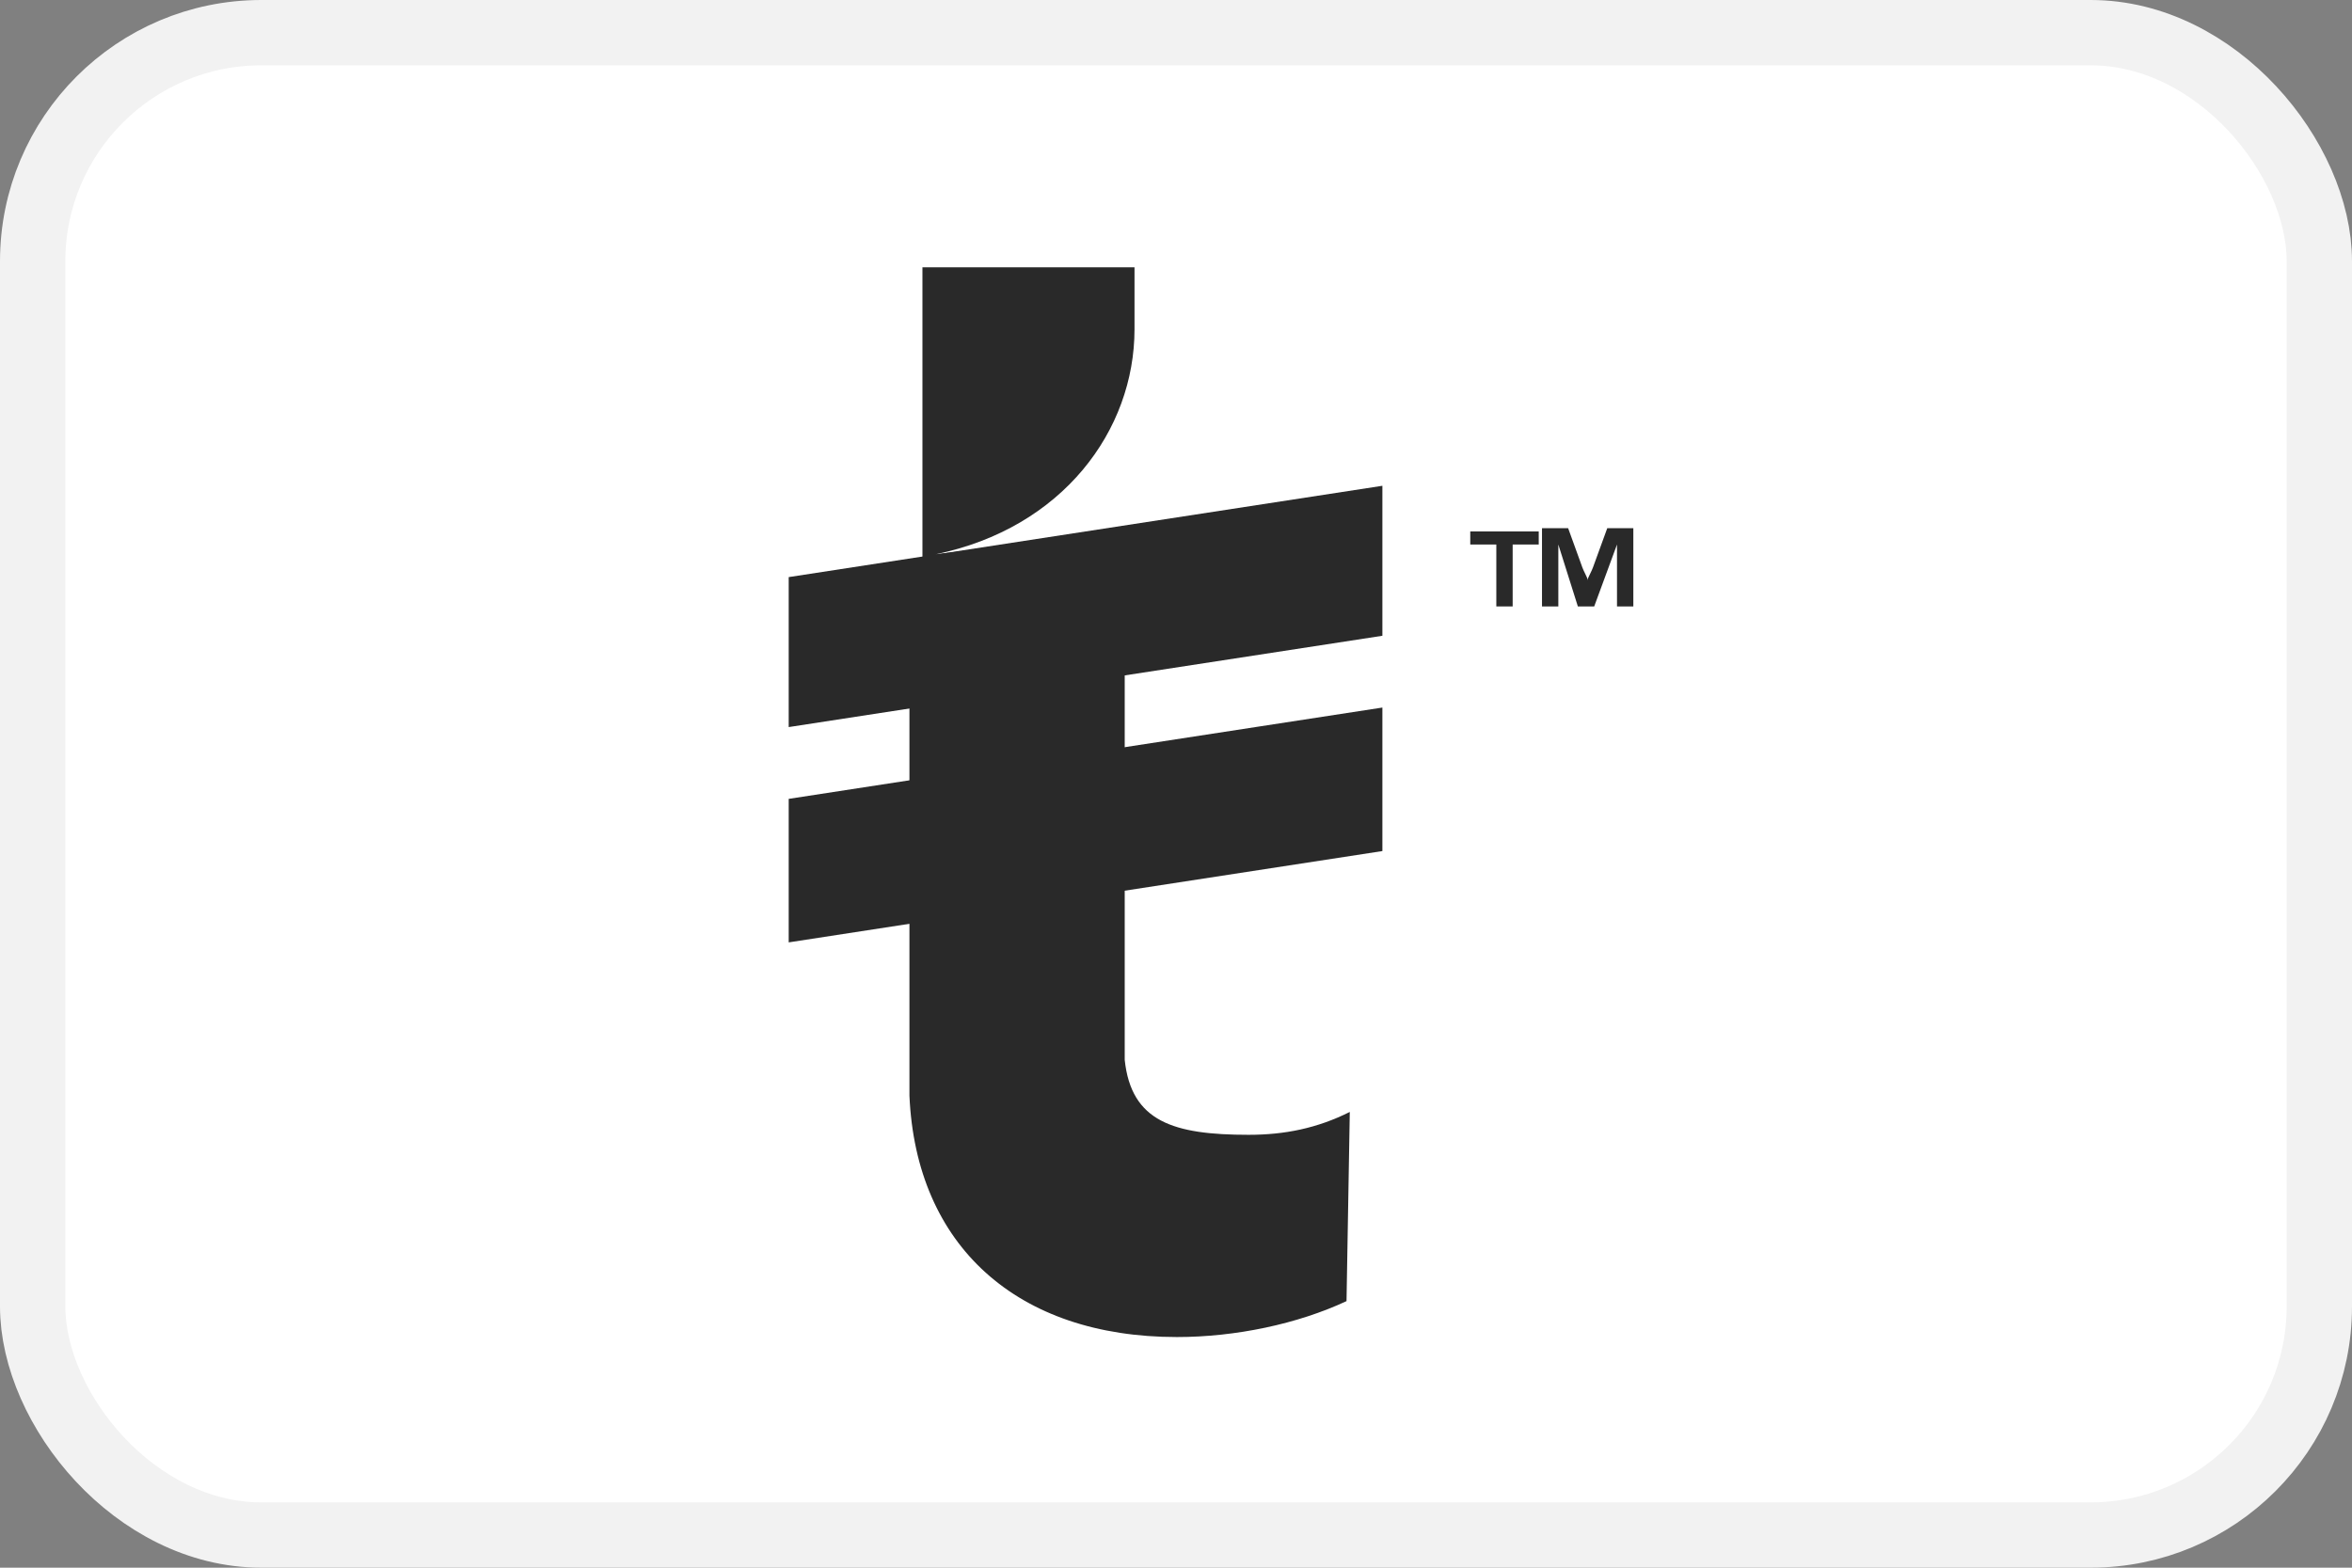
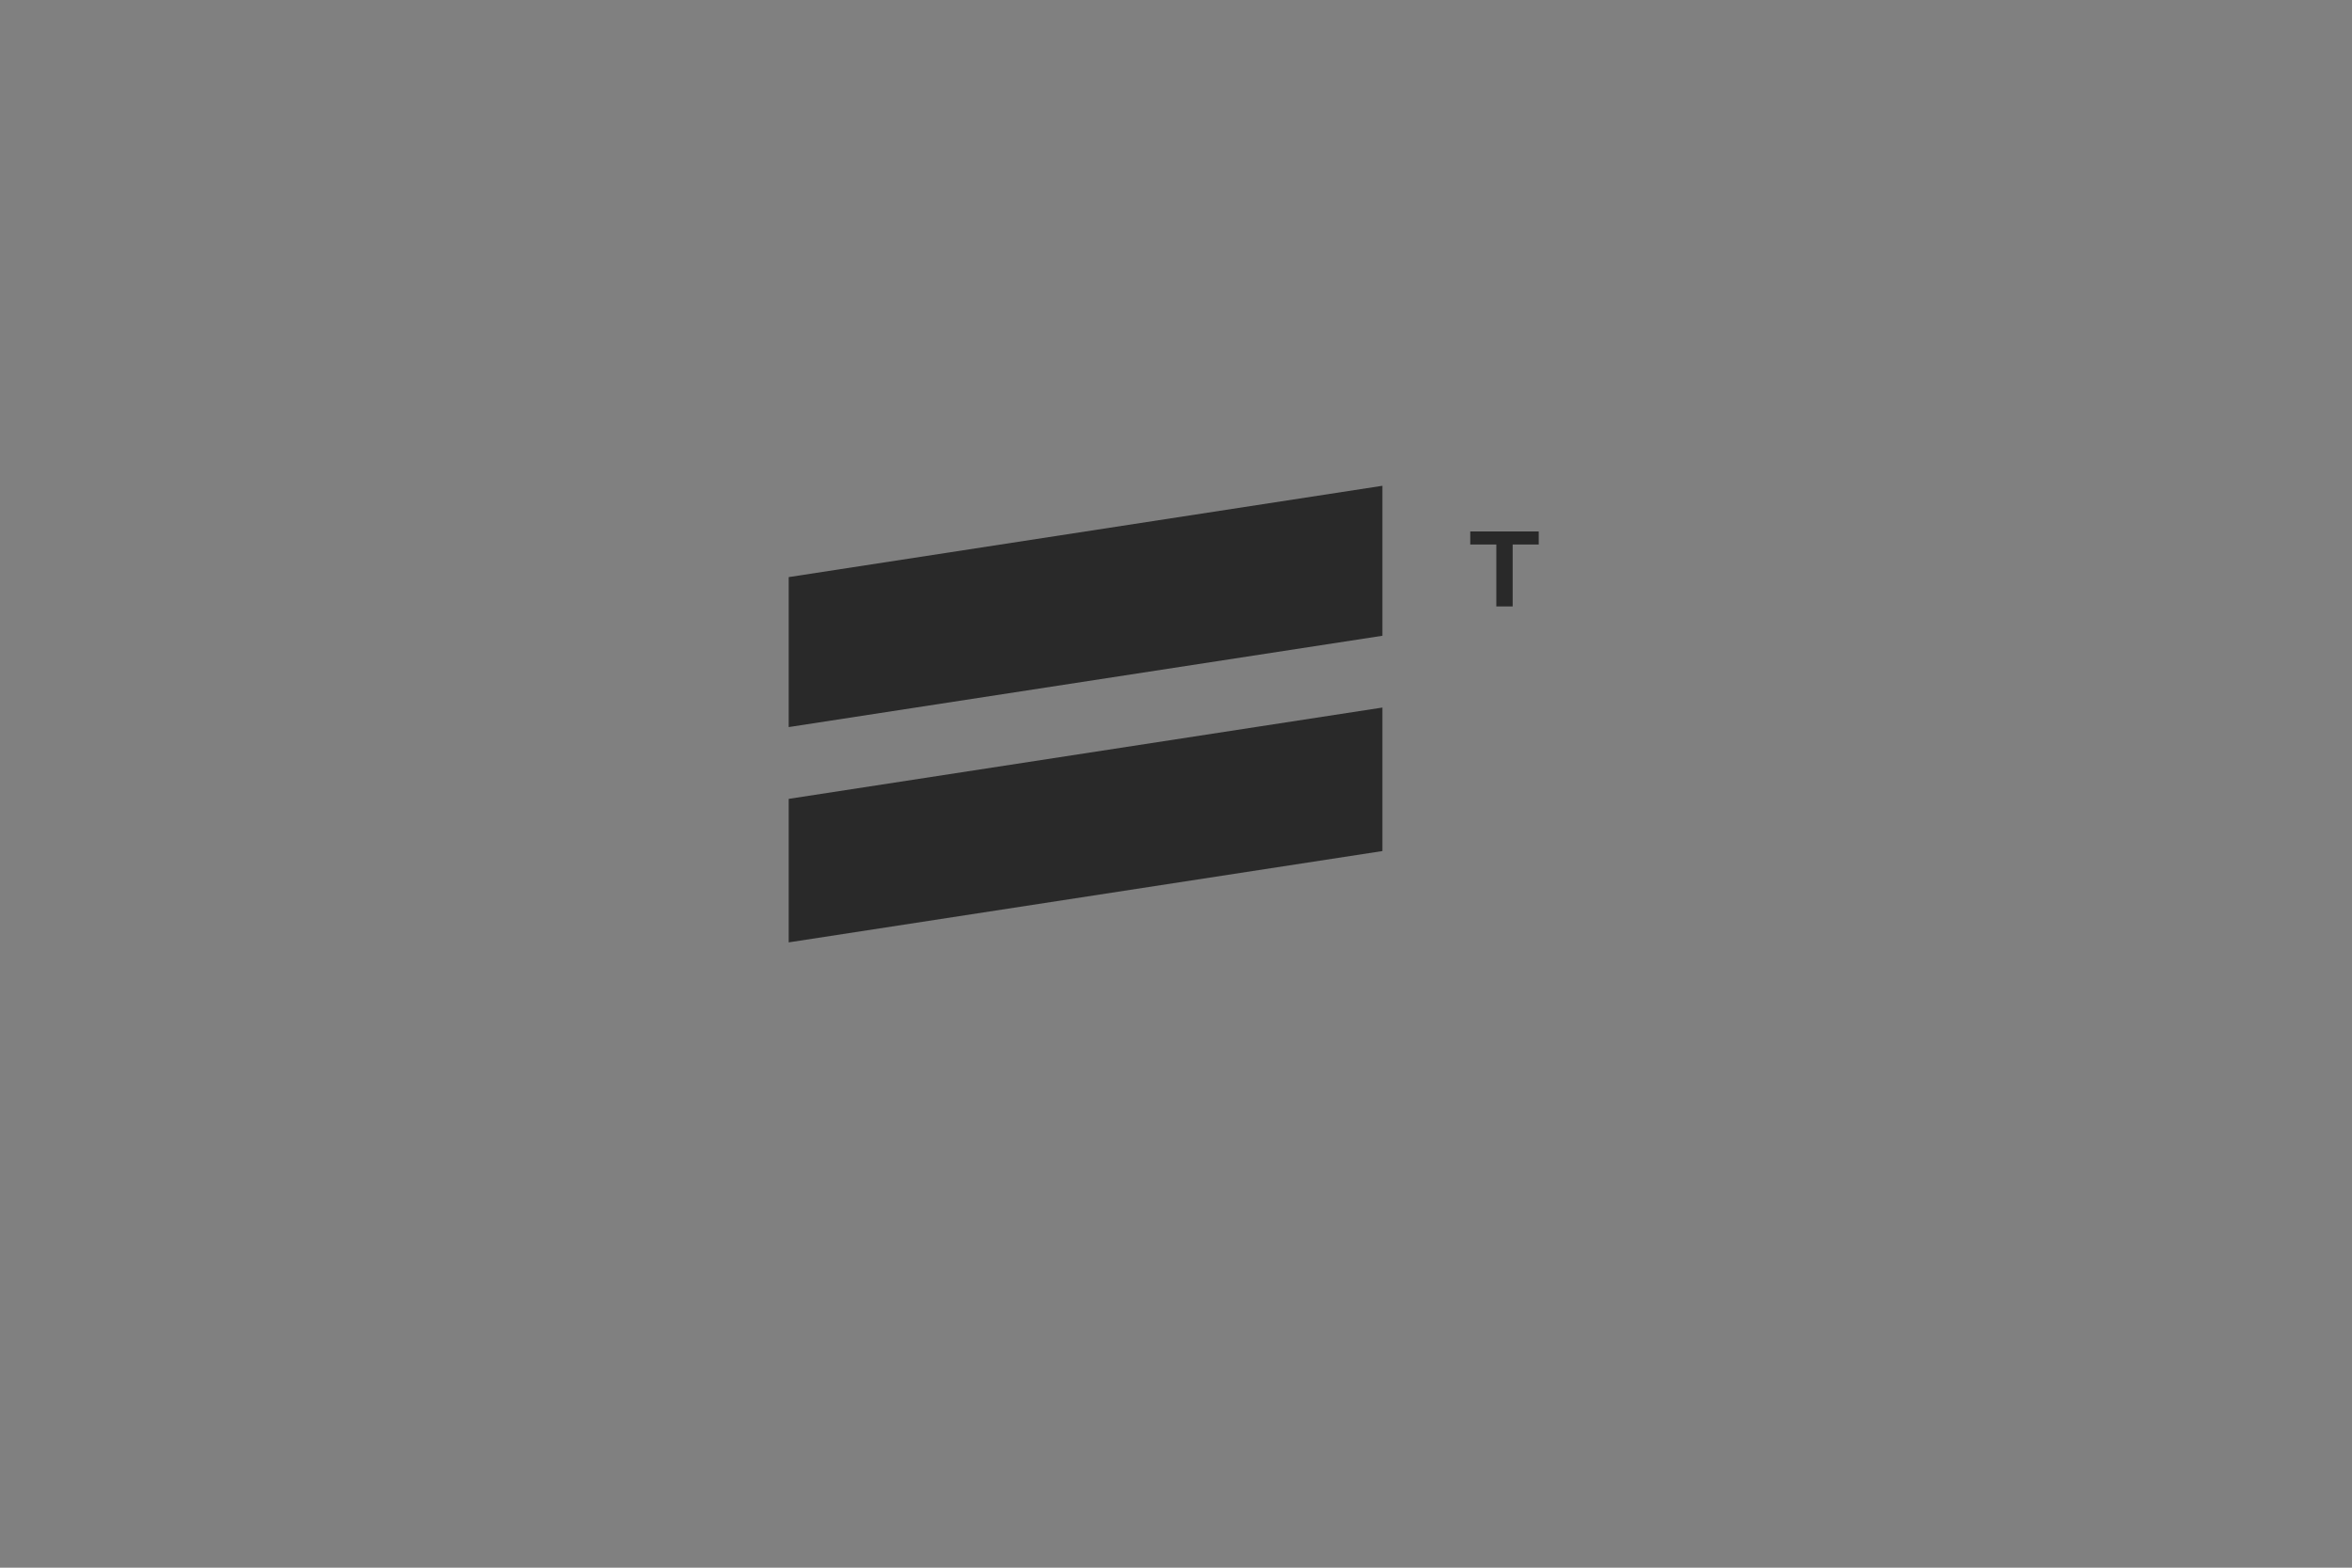
<svg xmlns="http://www.w3.org/2000/svg" width="36" height="24" viewBox="0 0 36 24" fill="none">
  <rect x="0" y="0" width="36" height="24" fill="#808080" stroke="none" />
-   <rect x="0.5" y="0.5" width="35" height="23" rx="3.5" fill="white" stroke="#F2F2F2" />
-   <path d="M20.66 17.023C20.161 17.273 19.662 17.373 19.112 17.373C17.964 17.373 17.315 17.173 17.215 16.225V16.175C17.215 16.125 17.215 16.125 17.215 16.075V13.329V13.029V11.082V10.283V9.983V8.136L14.319 8.486C16.266 8.086 17.365 6.588 17.365 5.04V4.092H14.119V8.535L13.92 8.585V16.774C14.02 19.071 15.567 20.469 18.014 20.469C18.913 20.469 19.861 20.269 20.61 19.919L20.66 17.023Z" fill="#292929" />
  <path d="M21.159 7.437L12.072 8.835V11.131L21.159 9.733V7.437ZM21.159 10.832L12.072 12.23V14.427L21.159 13.029V10.832Z" fill="#292929" />
  <path d="M22.903 8.336V9.284H23.153V8.336H23.552V8.136H22.504V8.336H22.903Z" fill="#292929" />
-   <path d="M23.602 8.086V9.284H23.852V8.336L24.151 9.284H24.401L24.75 8.336V9.284H25V8.086H24.601L24.401 8.635C24.351 8.785 24.301 8.835 24.301 8.885C24.301 8.835 24.251 8.785 24.201 8.635L24.002 8.086H23.602Z" fill="#292929" />
</svg>